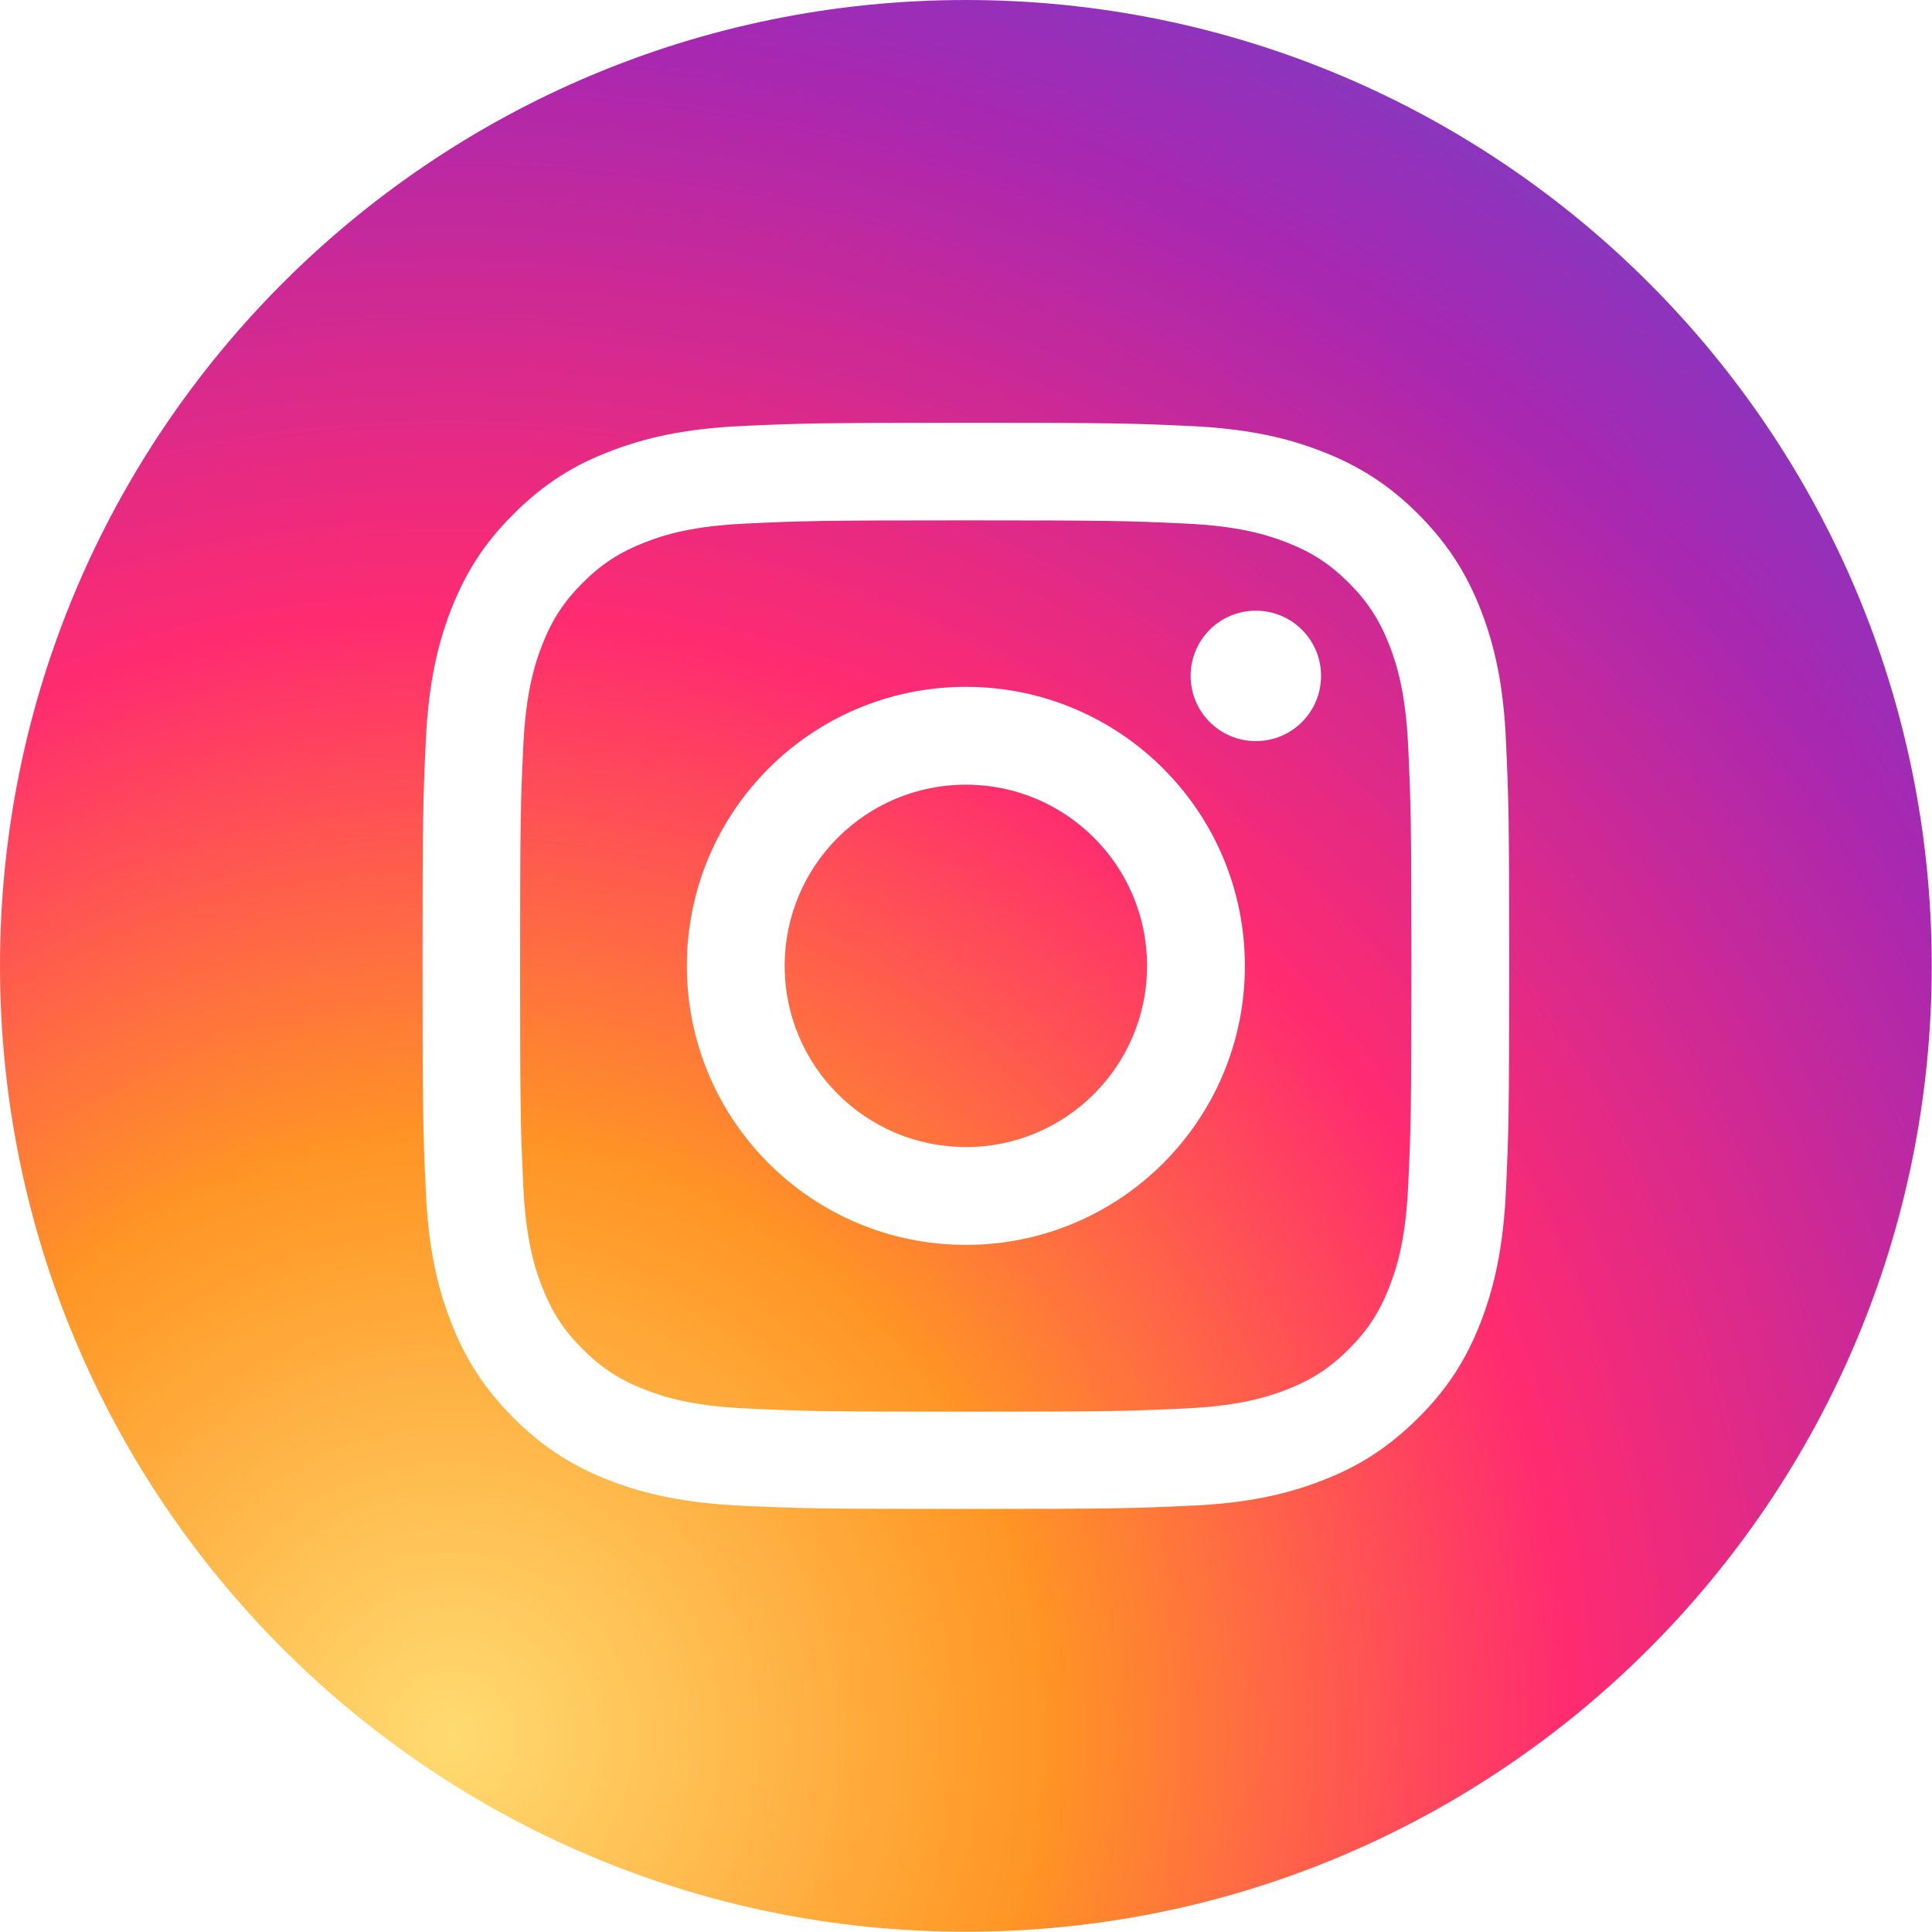
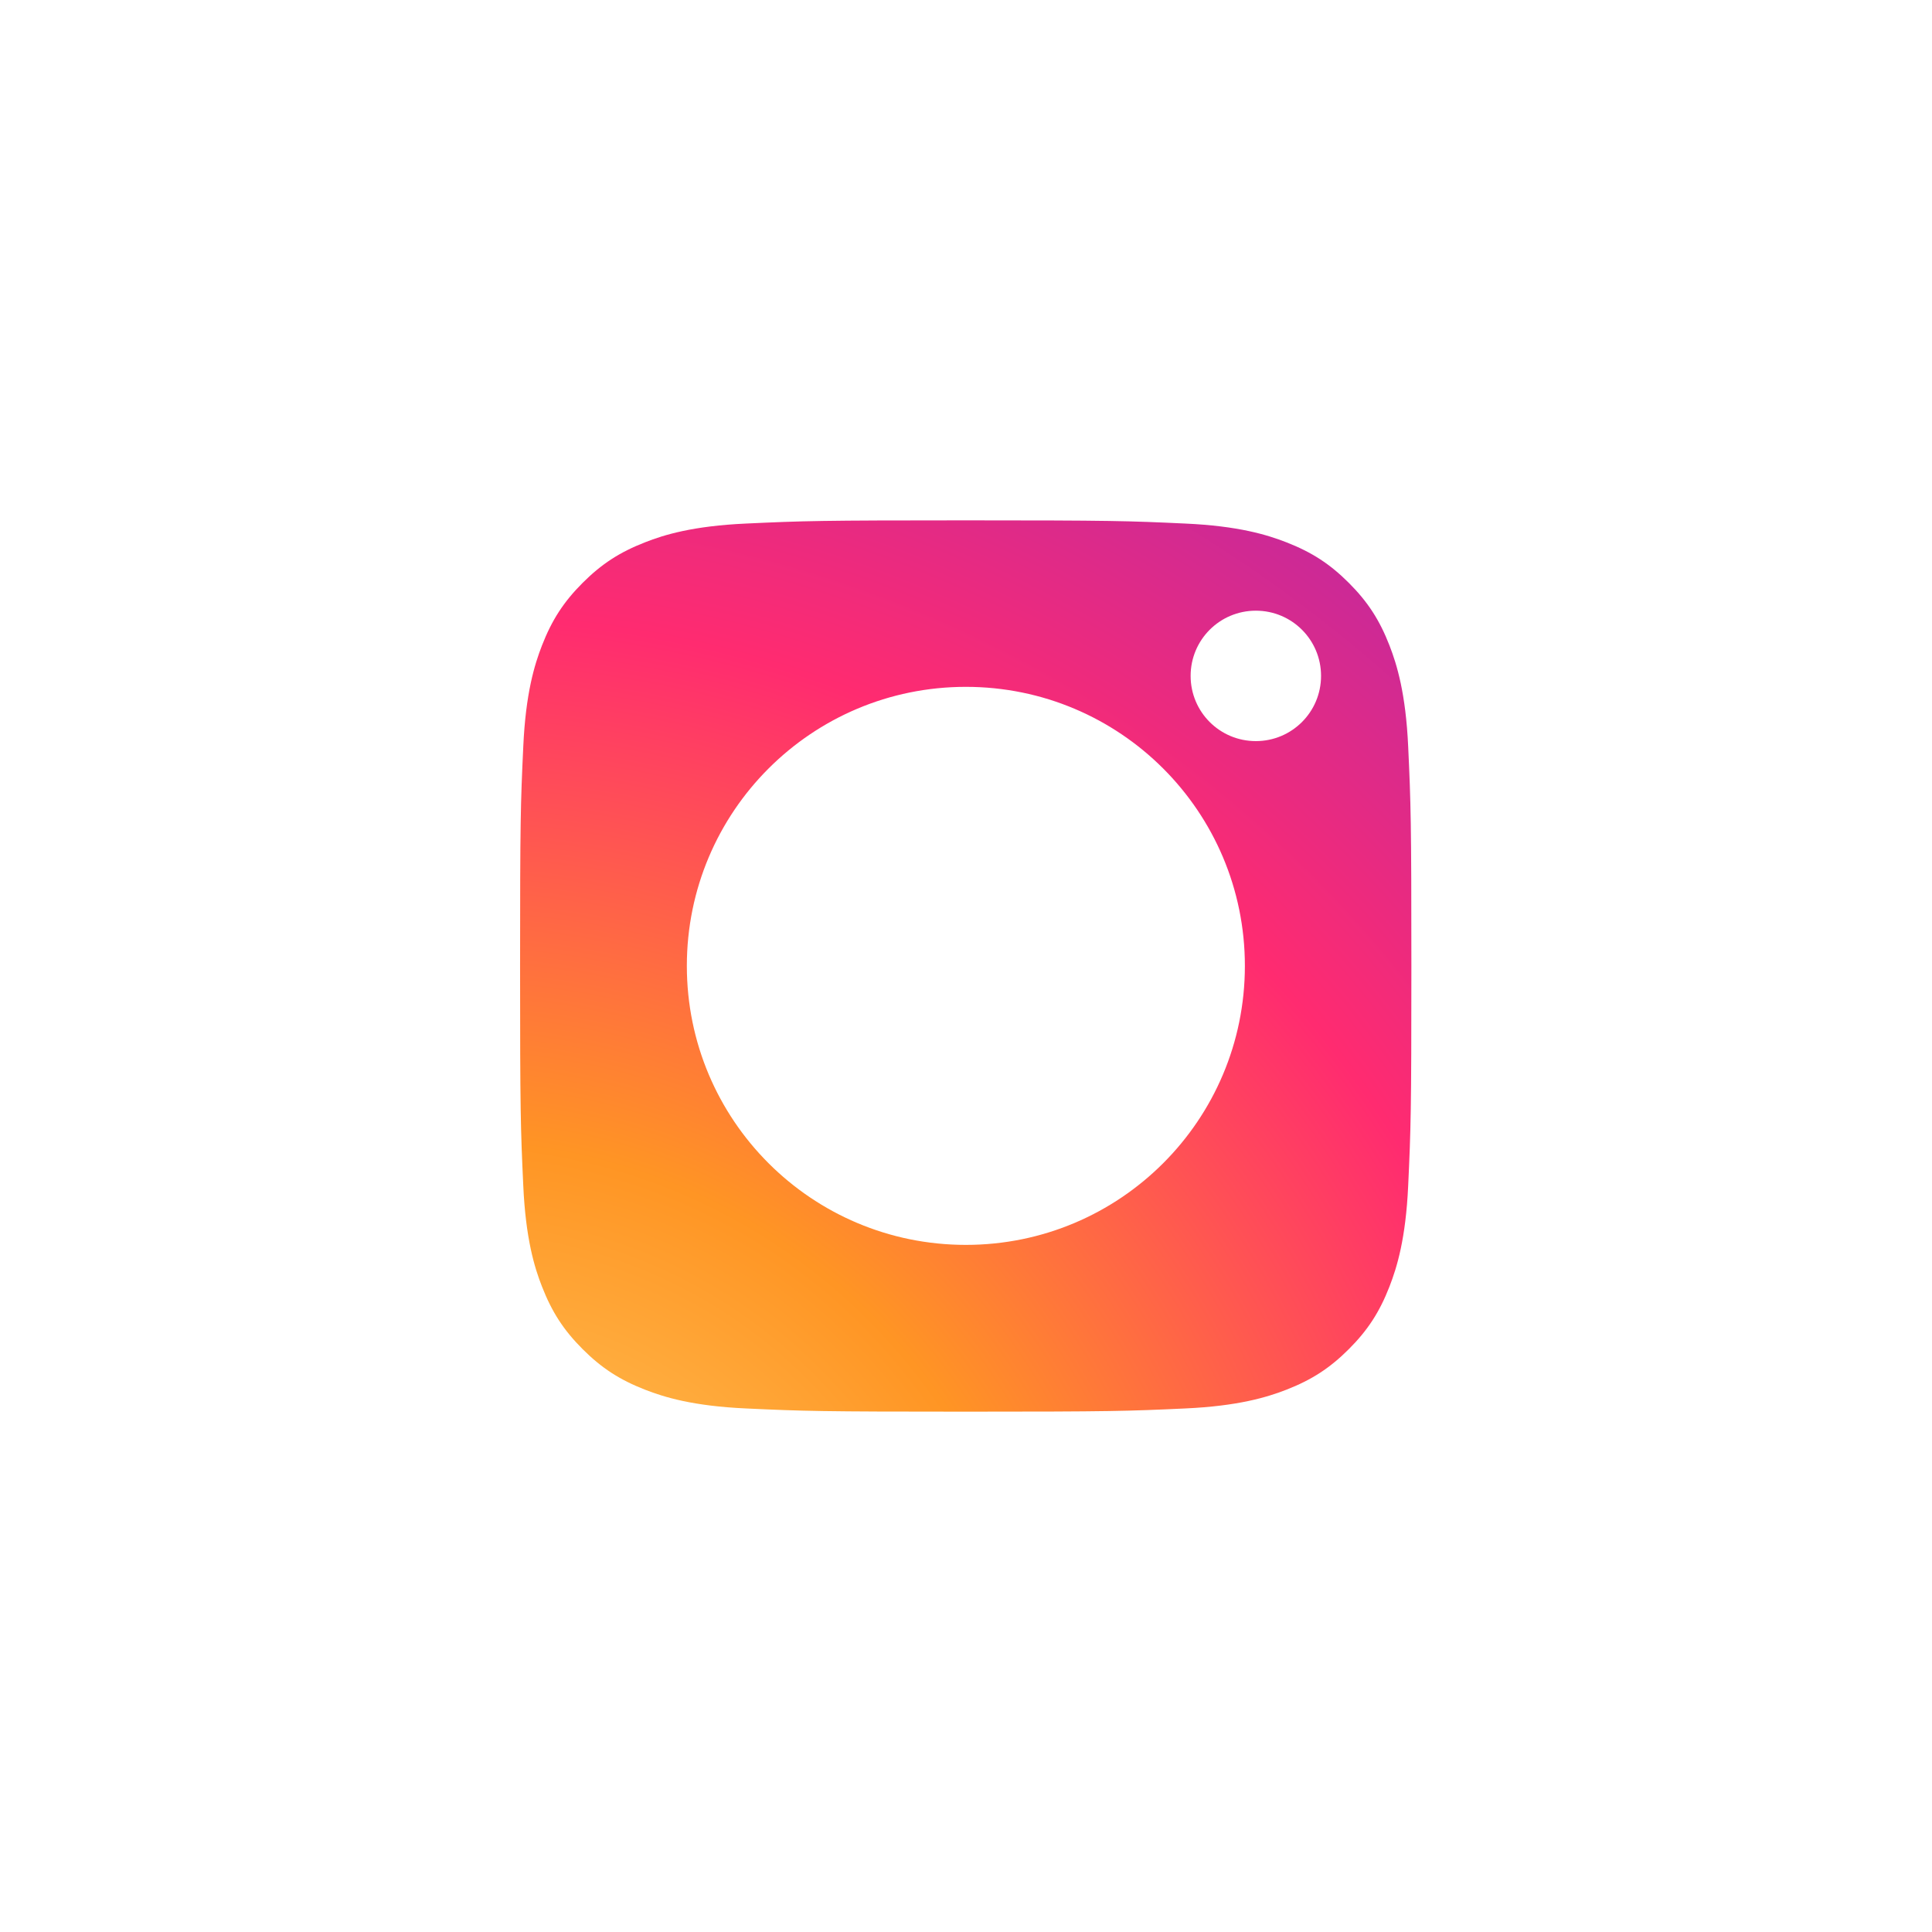
<svg xmlns="http://www.w3.org/2000/svg" xmlns:xlink="http://www.w3.org/1999/xlink" id="_レイヤー_2" viewBox="0 0 72.29 72.29">
  <defs>
    <style>.cls-1{fill:url(#Degradado_sin_nombre_6);}.cls-1,.cls-2,.cls-3{stroke-width:0px;}.cls-1,.cls-3{fill-rule:evenodd;}.cls-2{fill:url(#Degradado_sin_nombre_6-2);}.cls-3{fill:url(#Degradado_sin_nombre_6-3);}</style>
    <radialGradient id="Degradado_sin_nombre_6" cx="16.86" cy="64.98" fx="16.86" fy="64.98" r="85.46" gradientUnits="userSpaceOnUse">
      <stop offset="0" stop-color="#ffdb71" />
      <stop offset=".26" stop-color="#ff9524" />
      <stop offset=".49" stop-color="#ff2b70" />
      <stop offset=".75" stop-color="#a628b2" />
      <stop offset=".99" stop-color="#5351d6" />
    </radialGradient>
    <radialGradient id="Degradado_sin_nombre_6-2" cx="16.86" cy="64.98" fx="16.86" fy="64.98" r="85.46" xlink:href="#Degradado_sin_nombre_6" />
    <radialGradient id="Degradado_sin_nombre_6-3" cx="16.86" cy="64.98" fx="16.86" fy="64.98" r="85.46" xlink:href="#Degradado_sin_nombre_6" />
  </defs>
  <g id="Layer">
    <path class="cls-1" d="m51.99,24.15c-.37-.95-.81-1.63-1.52-2.34-.71-.71-1.39-1.15-2.34-1.52-.72-.28-1.79-.61-3.78-.7-2.14-.1-2.79-.12-8.22-.12s-6.07.02-8.22.12c-1.98.09-3.06.42-3.77.7-.95.37-1.63.81-2.34,1.52-.71.71-1.15,1.39-1.52,2.34-.28.72-.61,1.79-.7,3.78-.1,2.14-.12,2.79-.12,8.22s.02,6.07.12,8.22c.09,1.98.42,3.06.7,3.77.37.95.81,1.63,1.52,2.34.71.71,1.39,1.15,2.34,1.52.72.28,1.79.61,3.77.7,2.14.1,2.79.12,8.22.12s6.07-.02,8.22-.12c1.98-.09,3.06-.42,3.78-.7.95-.37,1.63-.81,2.34-1.52.71-.71,1.15-1.39,1.52-2.34.28-.72.61-1.79.7-3.77.1-2.14.12-2.79.12-8.22s-.02-6.07-.12-8.22c-.09-1.98-.42-3.06-.7-3.78Zm-15.85,22.43c-5.77,0-10.44-4.67-10.44-10.44s4.67-10.44,10.44-10.44,10.44,4.67,10.44,10.44-4.67,10.44-10.44,10.44Zm10.85-18.85c-1.35,0-2.44-1.09-2.44-2.44s1.09-2.44,2.44-2.44,2.44,1.09,2.44,2.44-1.09,2.44-2.44,2.44Z" />
-     <circle class="cls-2" cx="36.14" cy="36.14" r="6.78" />
-     <path class="cls-3" d="m36.14,0C16.18,0,0,16.18,0,36.14s16.18,36.14,36.14,36.14,36.14-16.18,36.14-36.14S56.1,0,36.14,0Zm20.21,44.52c-.1,2.16-.44,3.64-.94,4.94-.52,1.34-1.21,2.47-2.35,3.6s-2.26,1.83-3.6,2.34c-1.29.5-2.77.85-4.94.94-2.17.1-2.86.12-8.38.12s-6.21-.02-8.38-.12c-2.16-.1-3.64-.44-4.94-.94-1.34-.52-2.47-1.21-3.6-2.34-1.13-1.13-1.83-2.26-2.35-3.6-.5-1.29-.85-2.77-.94-4.94-.1-2.17-.12-2.86-.12-8.38s.02-6.21.12-8.38c.1-2.16.44-3.64.94-4.93.52-1.34,1.21-2.47,2.35-3.6,1.13-1.13,2.26-1.83,3.6-2.34,1.29-.5,2.77-.85,4.94-.95,2.17-.1,2.86-.12,8.38-.12s6.21.02,8.38.12c2.16.1,3.64.44,4.94.95,1.34.52,2.47,1.21,3.6,2.34s1.83,2.26,2.35,3.6c.5,1.29.85,2.77.94,4.93.1,2.17.12,2.86.12,8.38s-.02,6.21-.12,8.38Z" />
  </g>
</svg>